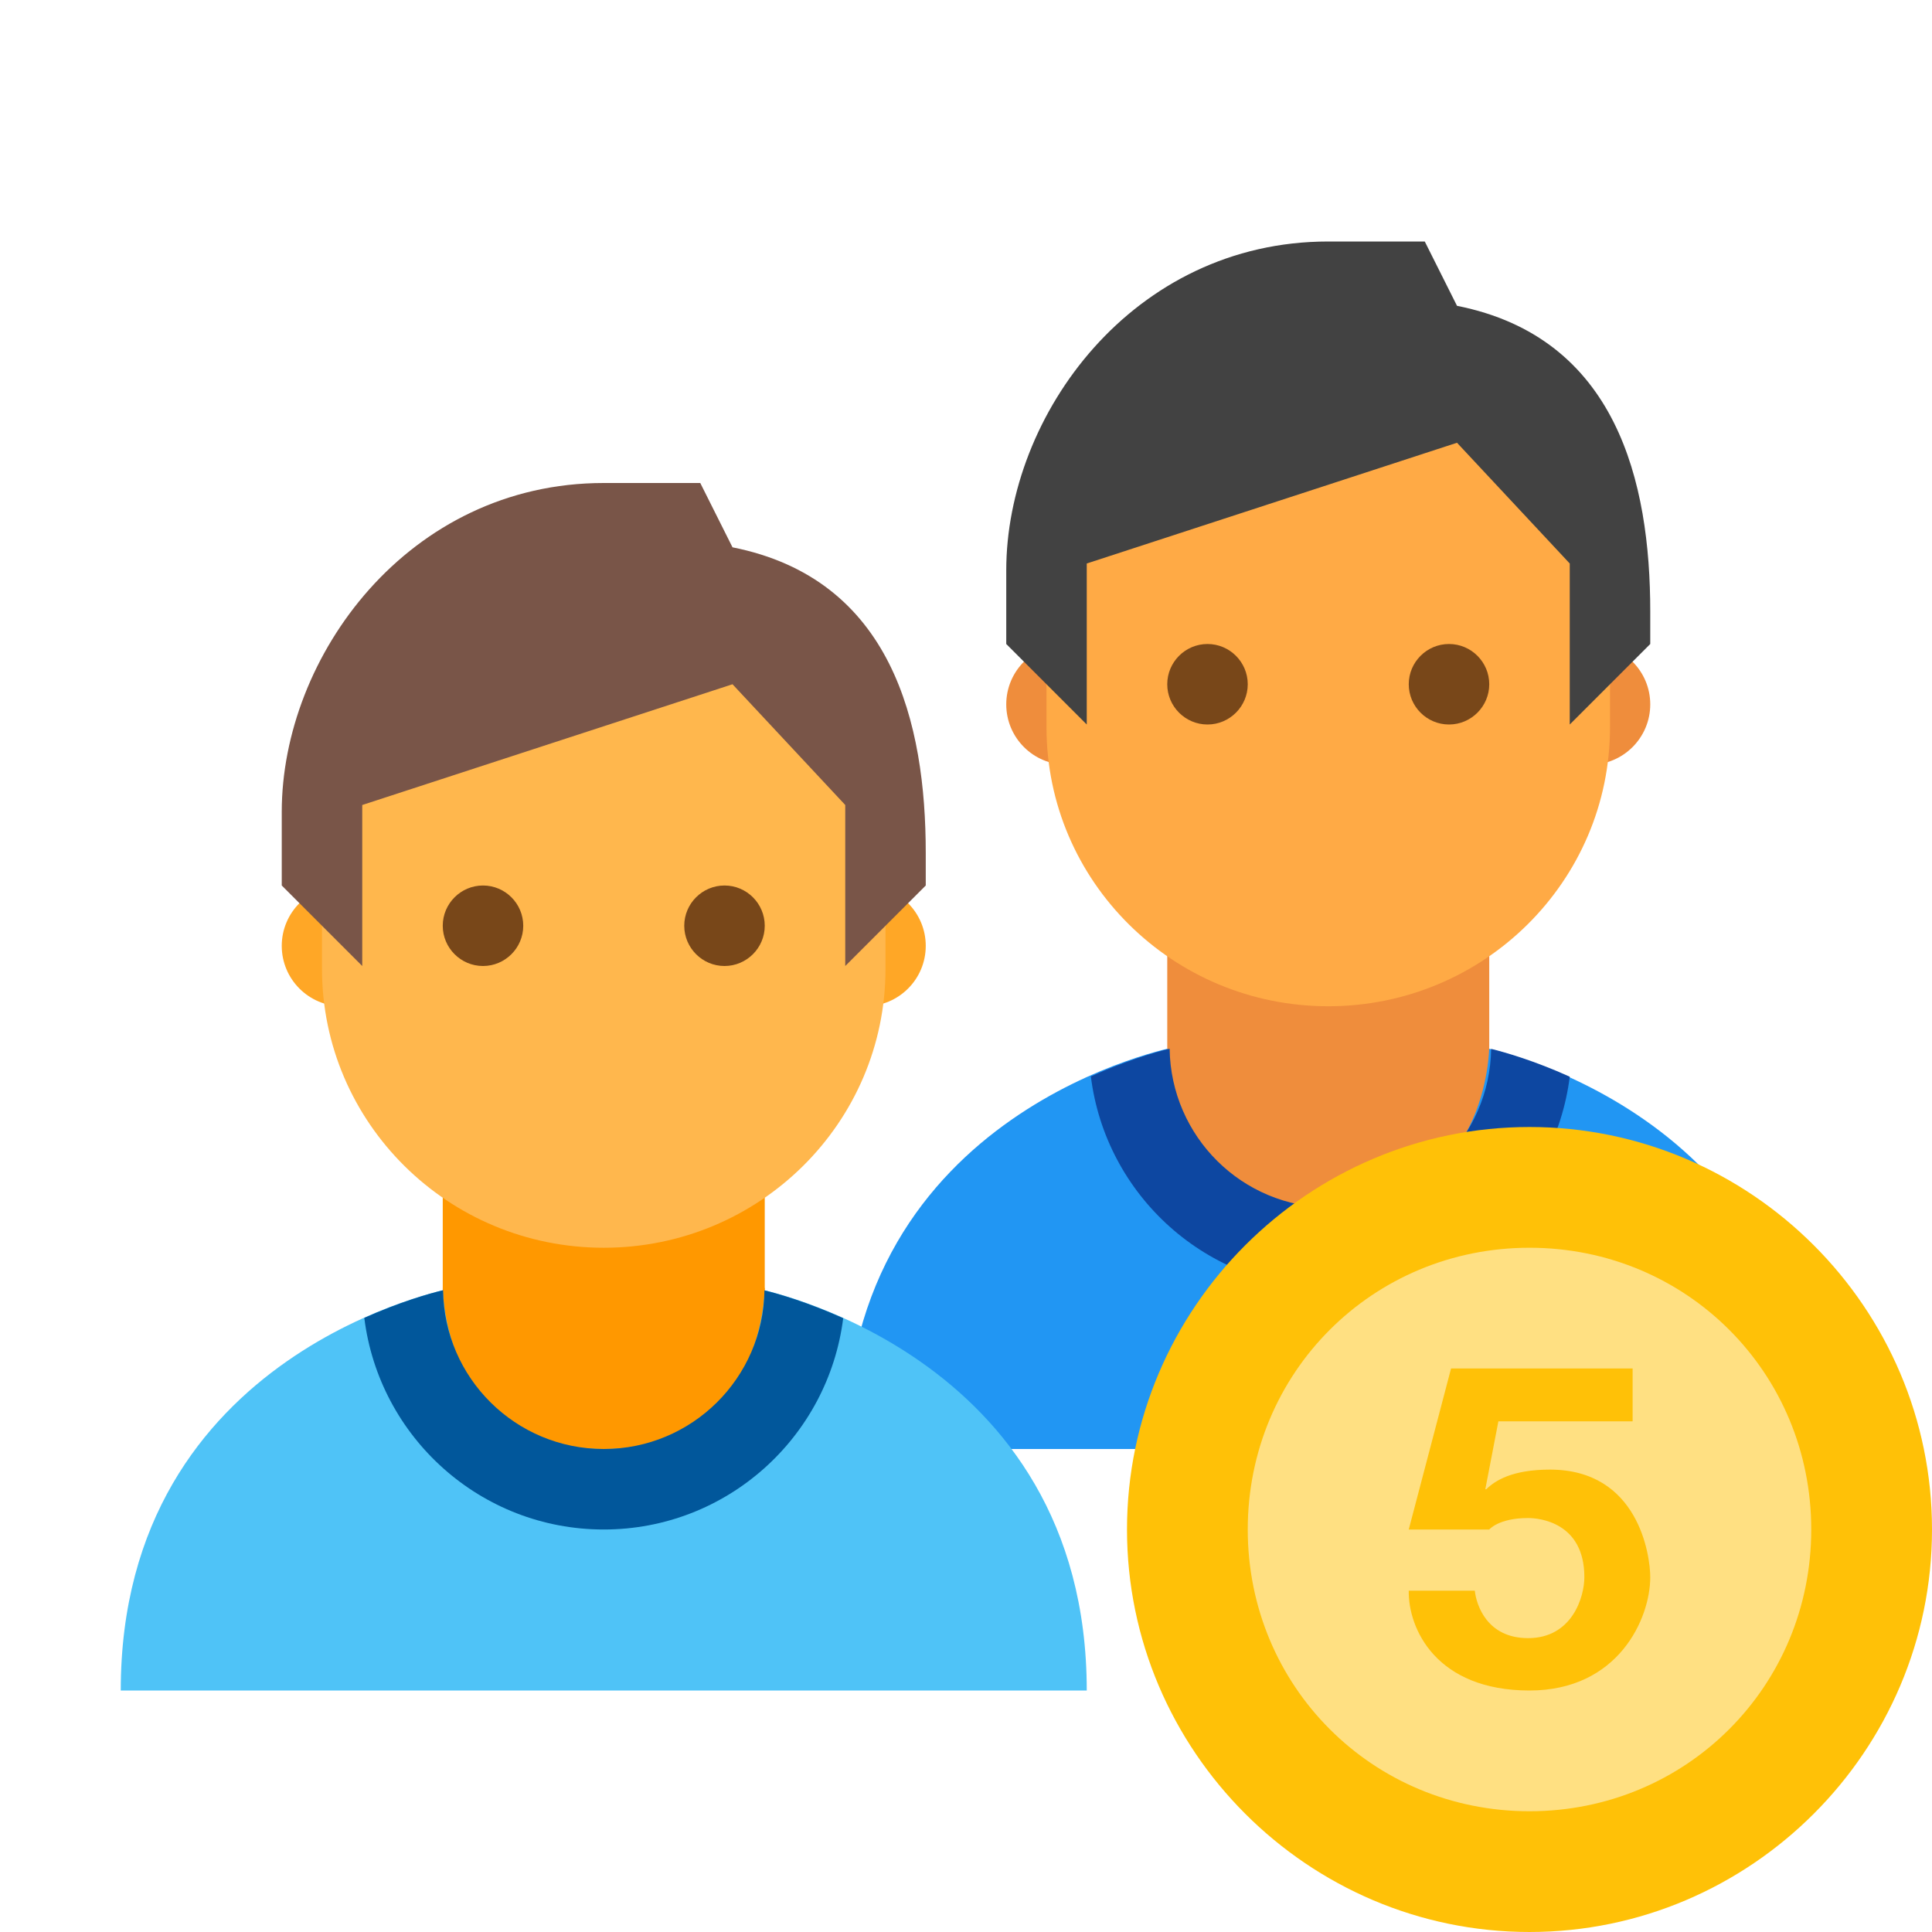
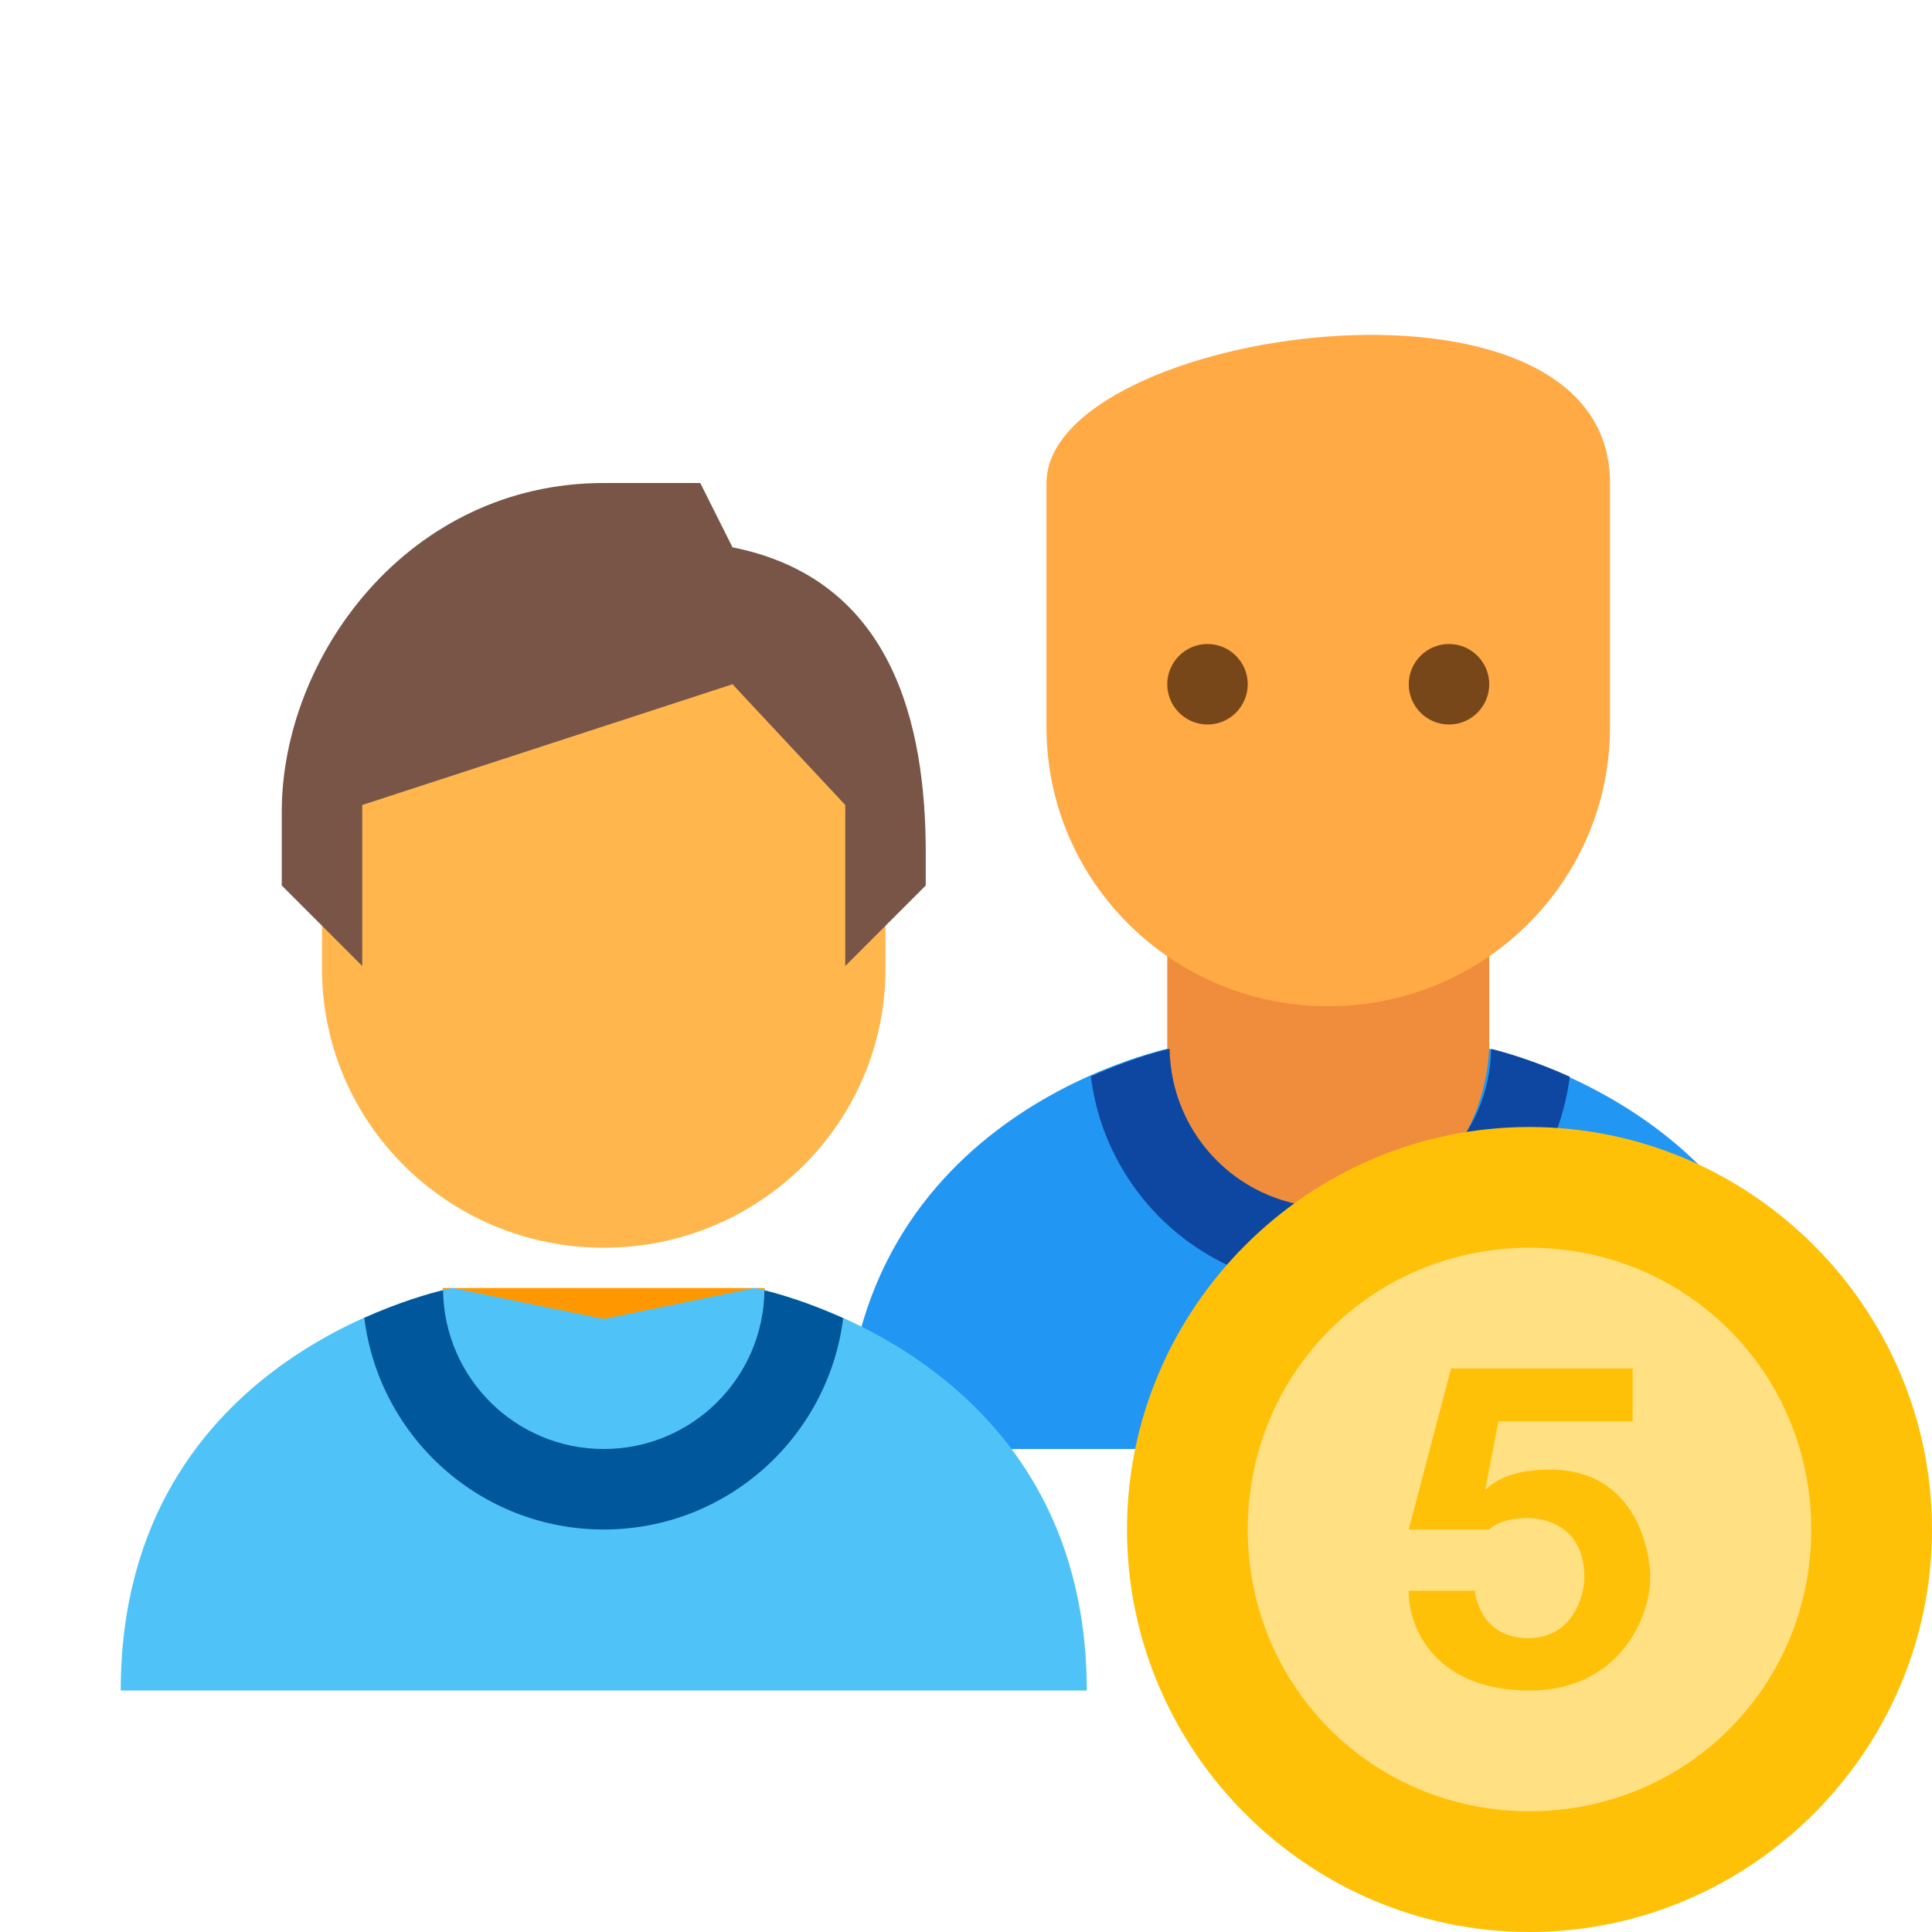
<svg xmlns="http://www.w3.org/2000/svg" viewBox="0 0 48 48" version="1.1" width="48px" height="48px">
  <g id="surface1">
-     <path style=" fill:#FFA726;" d="M 23 23.5 C 23 24.328 22.328 25 21.5 25 C 20.672 25 20 24.328 20 23.5 C 20 22.672 20.672 22 21.5 22 C 22.328 22 23 22.672 23 23.5 M 10 23.5 C 10 22.672 9.328 22 8.5 22 C 7.672 22 7 22.672 7 23.5 C 7 24.328 7.672 25 8.5 25 C 9.328 25 10 24.328 10 23.5 " />
-     <path style=" fill:#EF8D3C;" d="M 41 17.5 C 41 18.328 40.328 19 39.5 19 C 38.672 19 38 18.328 38 17.5 C 38 16.672 38.672 16 39.5 16 C 40.328 16 41 16.672 41 17.5 M 28 17.5 C 28 16.672 27.328 16 26.5 16 C 25.672 16 25 16.672 25 17.5 C 25 18.328 25.672 19 26.5 19 C 27.328 19 28 18.328 28 17.5 " />
    <path style=" fill:#2196F3;" d="M 36.75 26 L 33 26.77 L 29.25 26 C 29.25 26 21 27.527 21 36 L 45 36 C 45 27.559 36.75 26 36.75 26 " />
    <path style=" fill:#EF8D3C;" d="M 33 30 C 29 30 29 26 29 26 L 29 22 L 37 22 L 37 26 C 37 26 37 30 33 30 Z " />
    <path style=" fill:#FFAA45;" d="M 40 12 C 40 6.121 26 8.172 26 12 L 26 18.07 C 26 21.895 29.133 25 33 25 C 36.867 25 40 21.895 40 18.07 Z " />
    <path style=" fill:#FF9800;" d="M 19 32 C 19 32 19 36 15 36 C 11 36 11 32 11 32 " />
    <path style=" fill:#4FC3F7;" d="M 18.75 32 L 15 32.77 L 11.25 32 C 11.25 32 3 33.527 3 42 L 27 42 C 27 33.559 18.75 32 18.75 32 " />
    <path style=" fill:#0D47A1;" d="M 33.051 32 C 36.109 32 38.629 29.707 39 26.75 C 38.117 26.352 37.398 26.145 37.047 26.059 C 37.016 28.238 35.242 30 33.051 30 C 30.859 30 29.09 28.238 29.059 26.055 C 28.703 26.141 27.988 26.348 27.102 26.742 C 27.469 29.703 29.988 32 33.051 32 Z " />
-     <path style=" fill:#FF9800;" d="M 15 36 C 11 36 11 32 11 32 L 11 28 L 19 28 L 19 32 C 19 32 19 36 15 36 Z " />
    <path style=" fill:#FFB74D;" d="M 22 19.68 C 22 13.801 8 15.852 8 19.68 L 8 24.07 C 8 27.895 11.133 31 15 31 C 18.867 31 22 27.895 22 24.07 Z " />
    <path style=" fill:#01579B;" d="M 15 38 C 18.059 38 20.578 35.707 20.949 32.75 C 20.062 32.352 19.344 32.145 18.992 32.059 C 18.965 34.238 17.191 36 15 36 C 12.809 36 11.035 34.238 11.008 32.055 C 10.652 32.141 9.934 32.348 9.051 32.742 C 9.418 35.703 11.938 38 15 38 Z " />
-     <path style=" fill:#424242;" d="M 33 6 C 28.141 6 25 10.312 25 14.172 L 25 16 L 27 18 L 27 14 L 36.199 11 L 39 14 L 39 18 L 41 16 L 41 15.191 C 41 11.973 40.168 8.387 36.199 7.598 L 35.398 6 Z " />
    <path style=" fill:#795548;" d="M 15 12 C 10.141 12 7 16.312 7 20.172 L 7 22 L 9 24 L 9 20 L 18.199 17 L 21 20 L 21 24 L 23 22 L 23 21.191 C 23 17.973 22.168 14.387 18.199 13.598 L 17.398 12 Z " />
    <path style=" fill:#784719;" d="M 35 17 C 35 16.449 35.449 16 36 16 C 36.551 16 37 16.449 37 17 C 37 17.551 36.551 18 36 18 C 35.449 18 35 17.551 35 17 M 29 17 C 29 17.551 29.449 18 30 18 C 30.551 18 31 17.551 31 17 C 31 16.449 30.551 16 30 16 C 29.449 16 29 16.449 29 17 " />
-     <path style=" fill:#784719;" d="M 17 23 C 17 22.449 17.449 22 18 22 C 18.551 22 19 22.449 19 23 C 19 23.551 18.551 24 18 24 C 17.449 24 17 23.551 17 23 M 11 23 C 11 23.551 11.449 24 12 24 C 12.551 24 13 23.551 13 23 C 13 22.449 12.551 22 12 22 C 11.449 22 11 22.449 11 23 " />
    <path style=" fill:#FFC107;" d="M 48 38 C 48 43.5 43.5 48 38 48 C 32.5 48 28 43.5 28 38 C 28 32.5 32.5 28 38 28 C 43.5 28 48 32.5 48 38 " />
    <path style=" fill:#FFE082;" d="M 38 31 C 34.102 31 31 34.102 31 38 C 31 41.898 34.102 45 38 45 C 41.898 45 45 41.898 45 38 C 45 34.102 41.898 31 38 31 Z M 38 42 C 35.684 42 34.984 40.465 35 39.52 L 36.641 39.52 C 36.68 39.879 36.945 40.699 37.965 40.699 C 39.062 40.699 39.363 39.672 39.363 39.184 C 39.363 37.812 38.227 37.715 37.965 37.715 C 37.234 37.715 37 38 37 38 L 35 38 L 36.051 34 L 40.562 34 L 40.562 35.312 L 37.227 35.312 L 36.902 37 L 36.926 37 C 37.148 36.781 37.578 36.512 38.508 36.512 C 40.707 36.512 41 38.641 41 39.184 C 41 40.219 40.203 42 38 42 Z " />
  </g>
</svg>